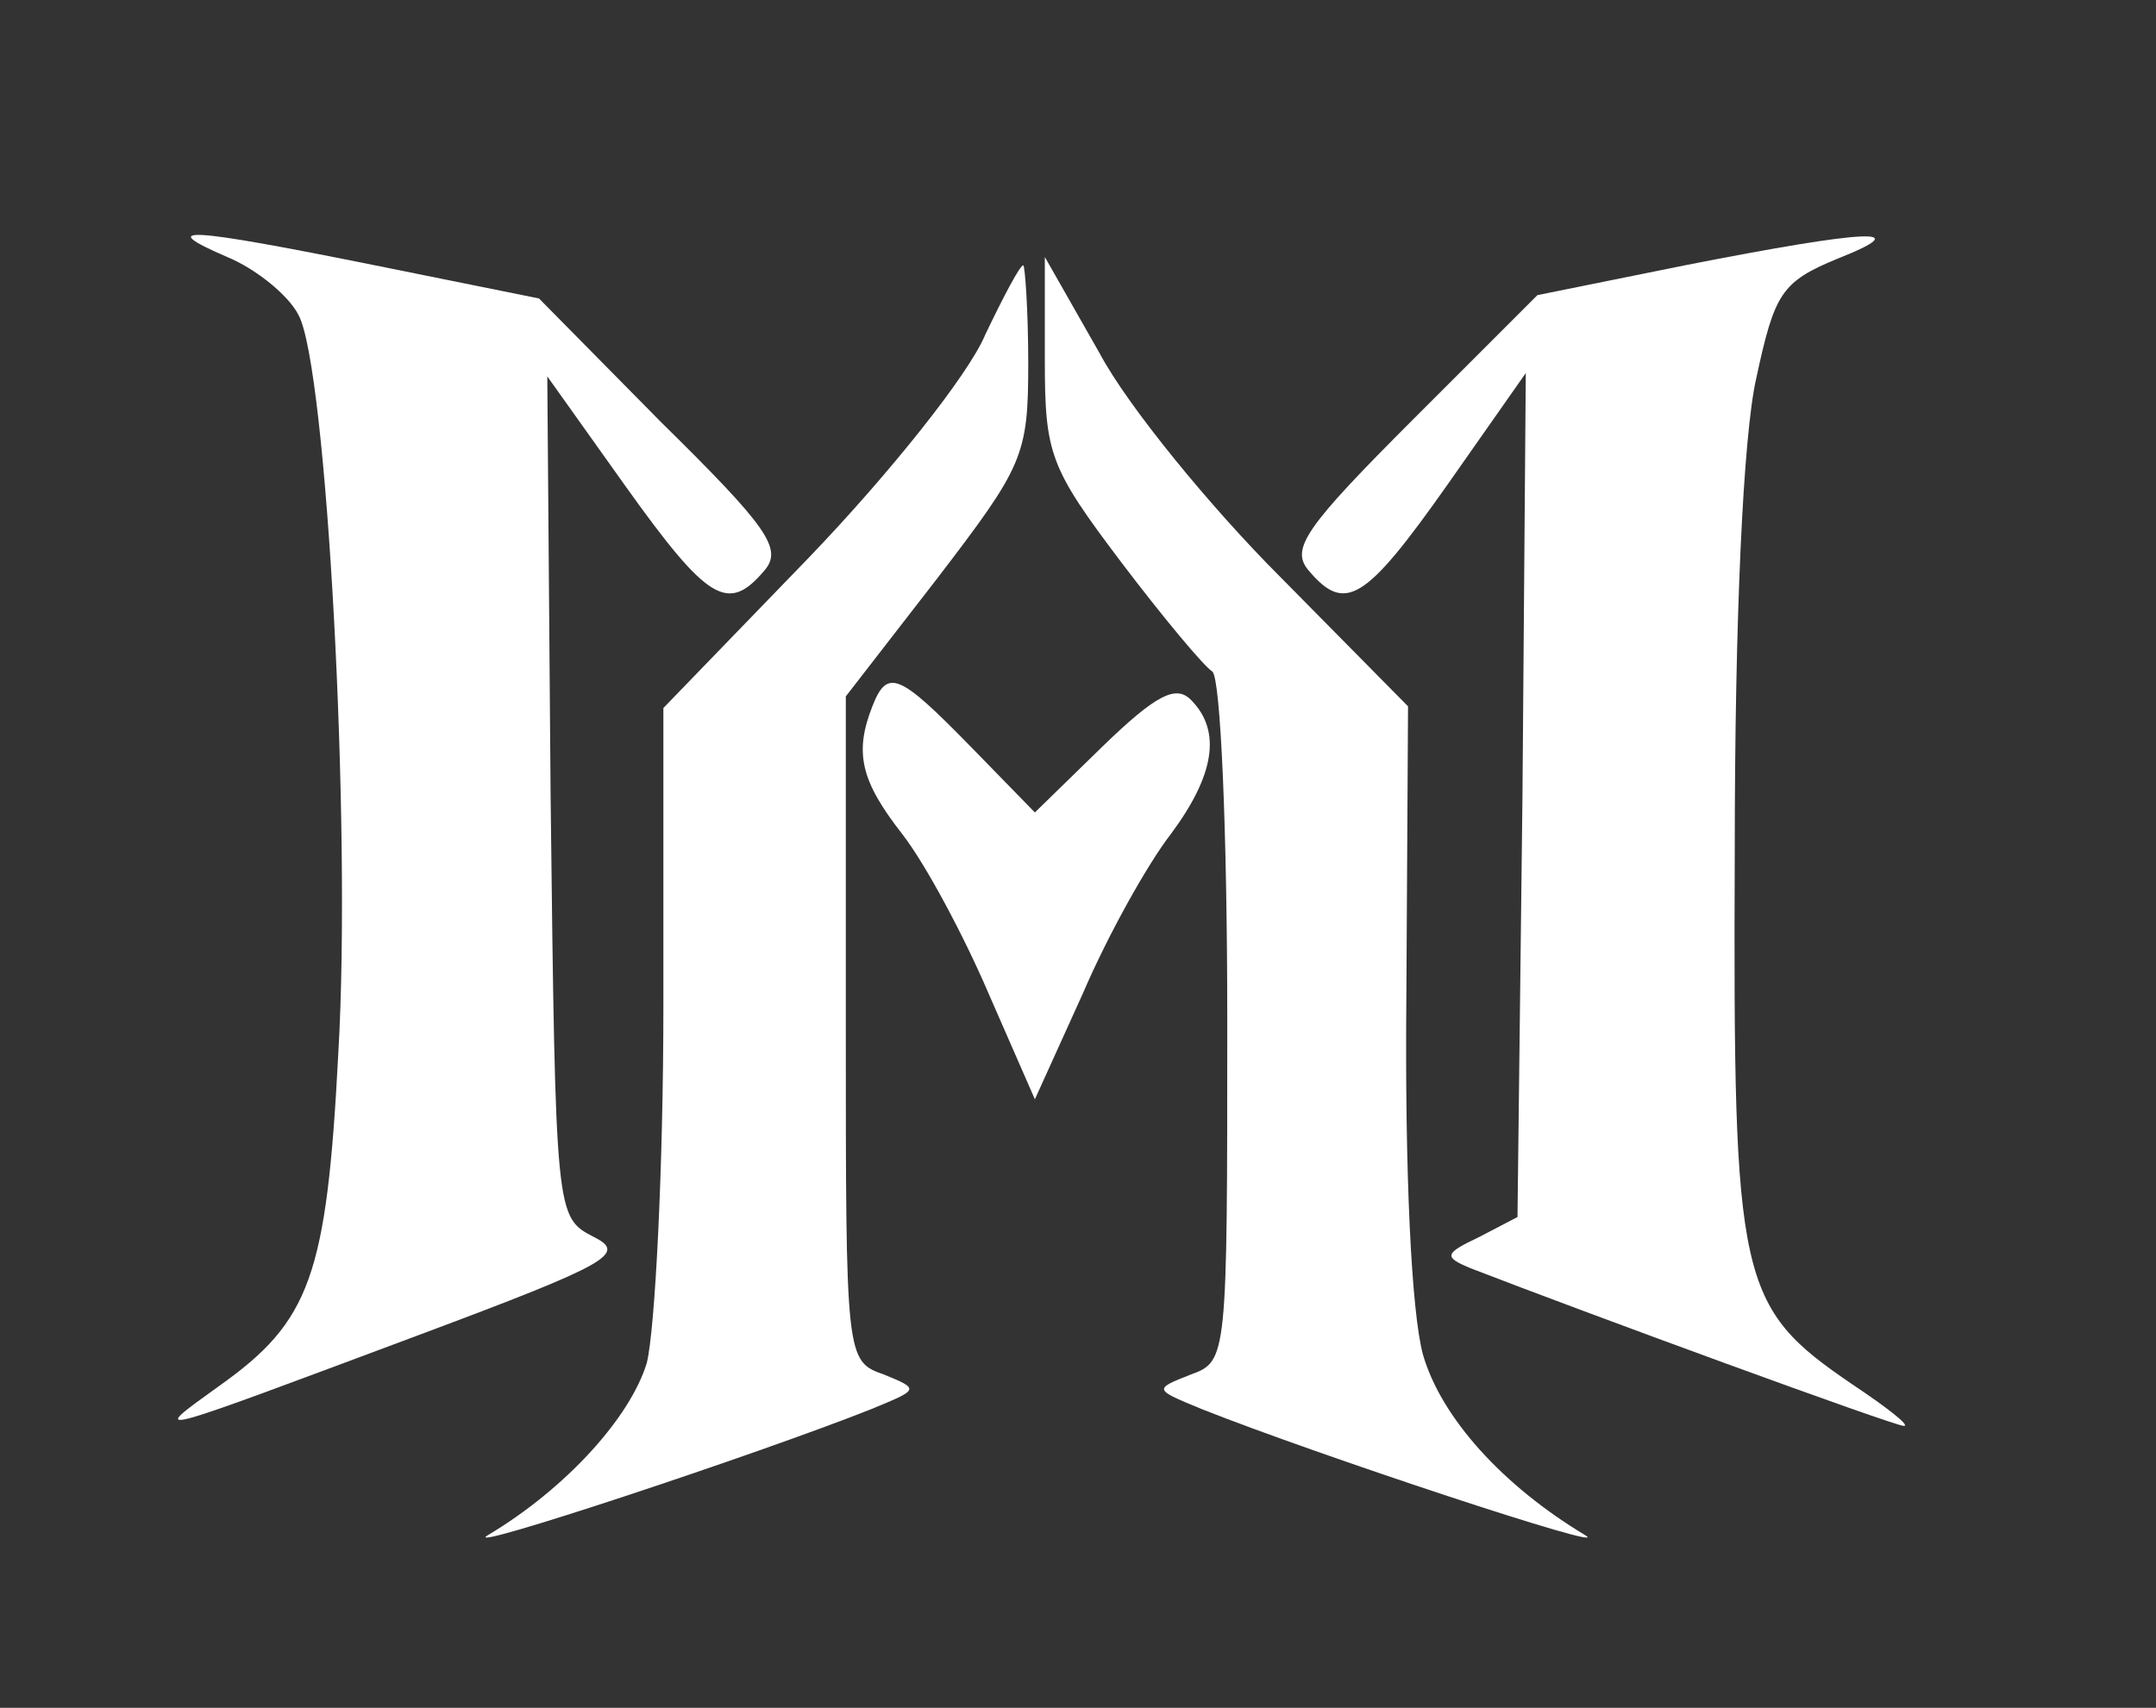
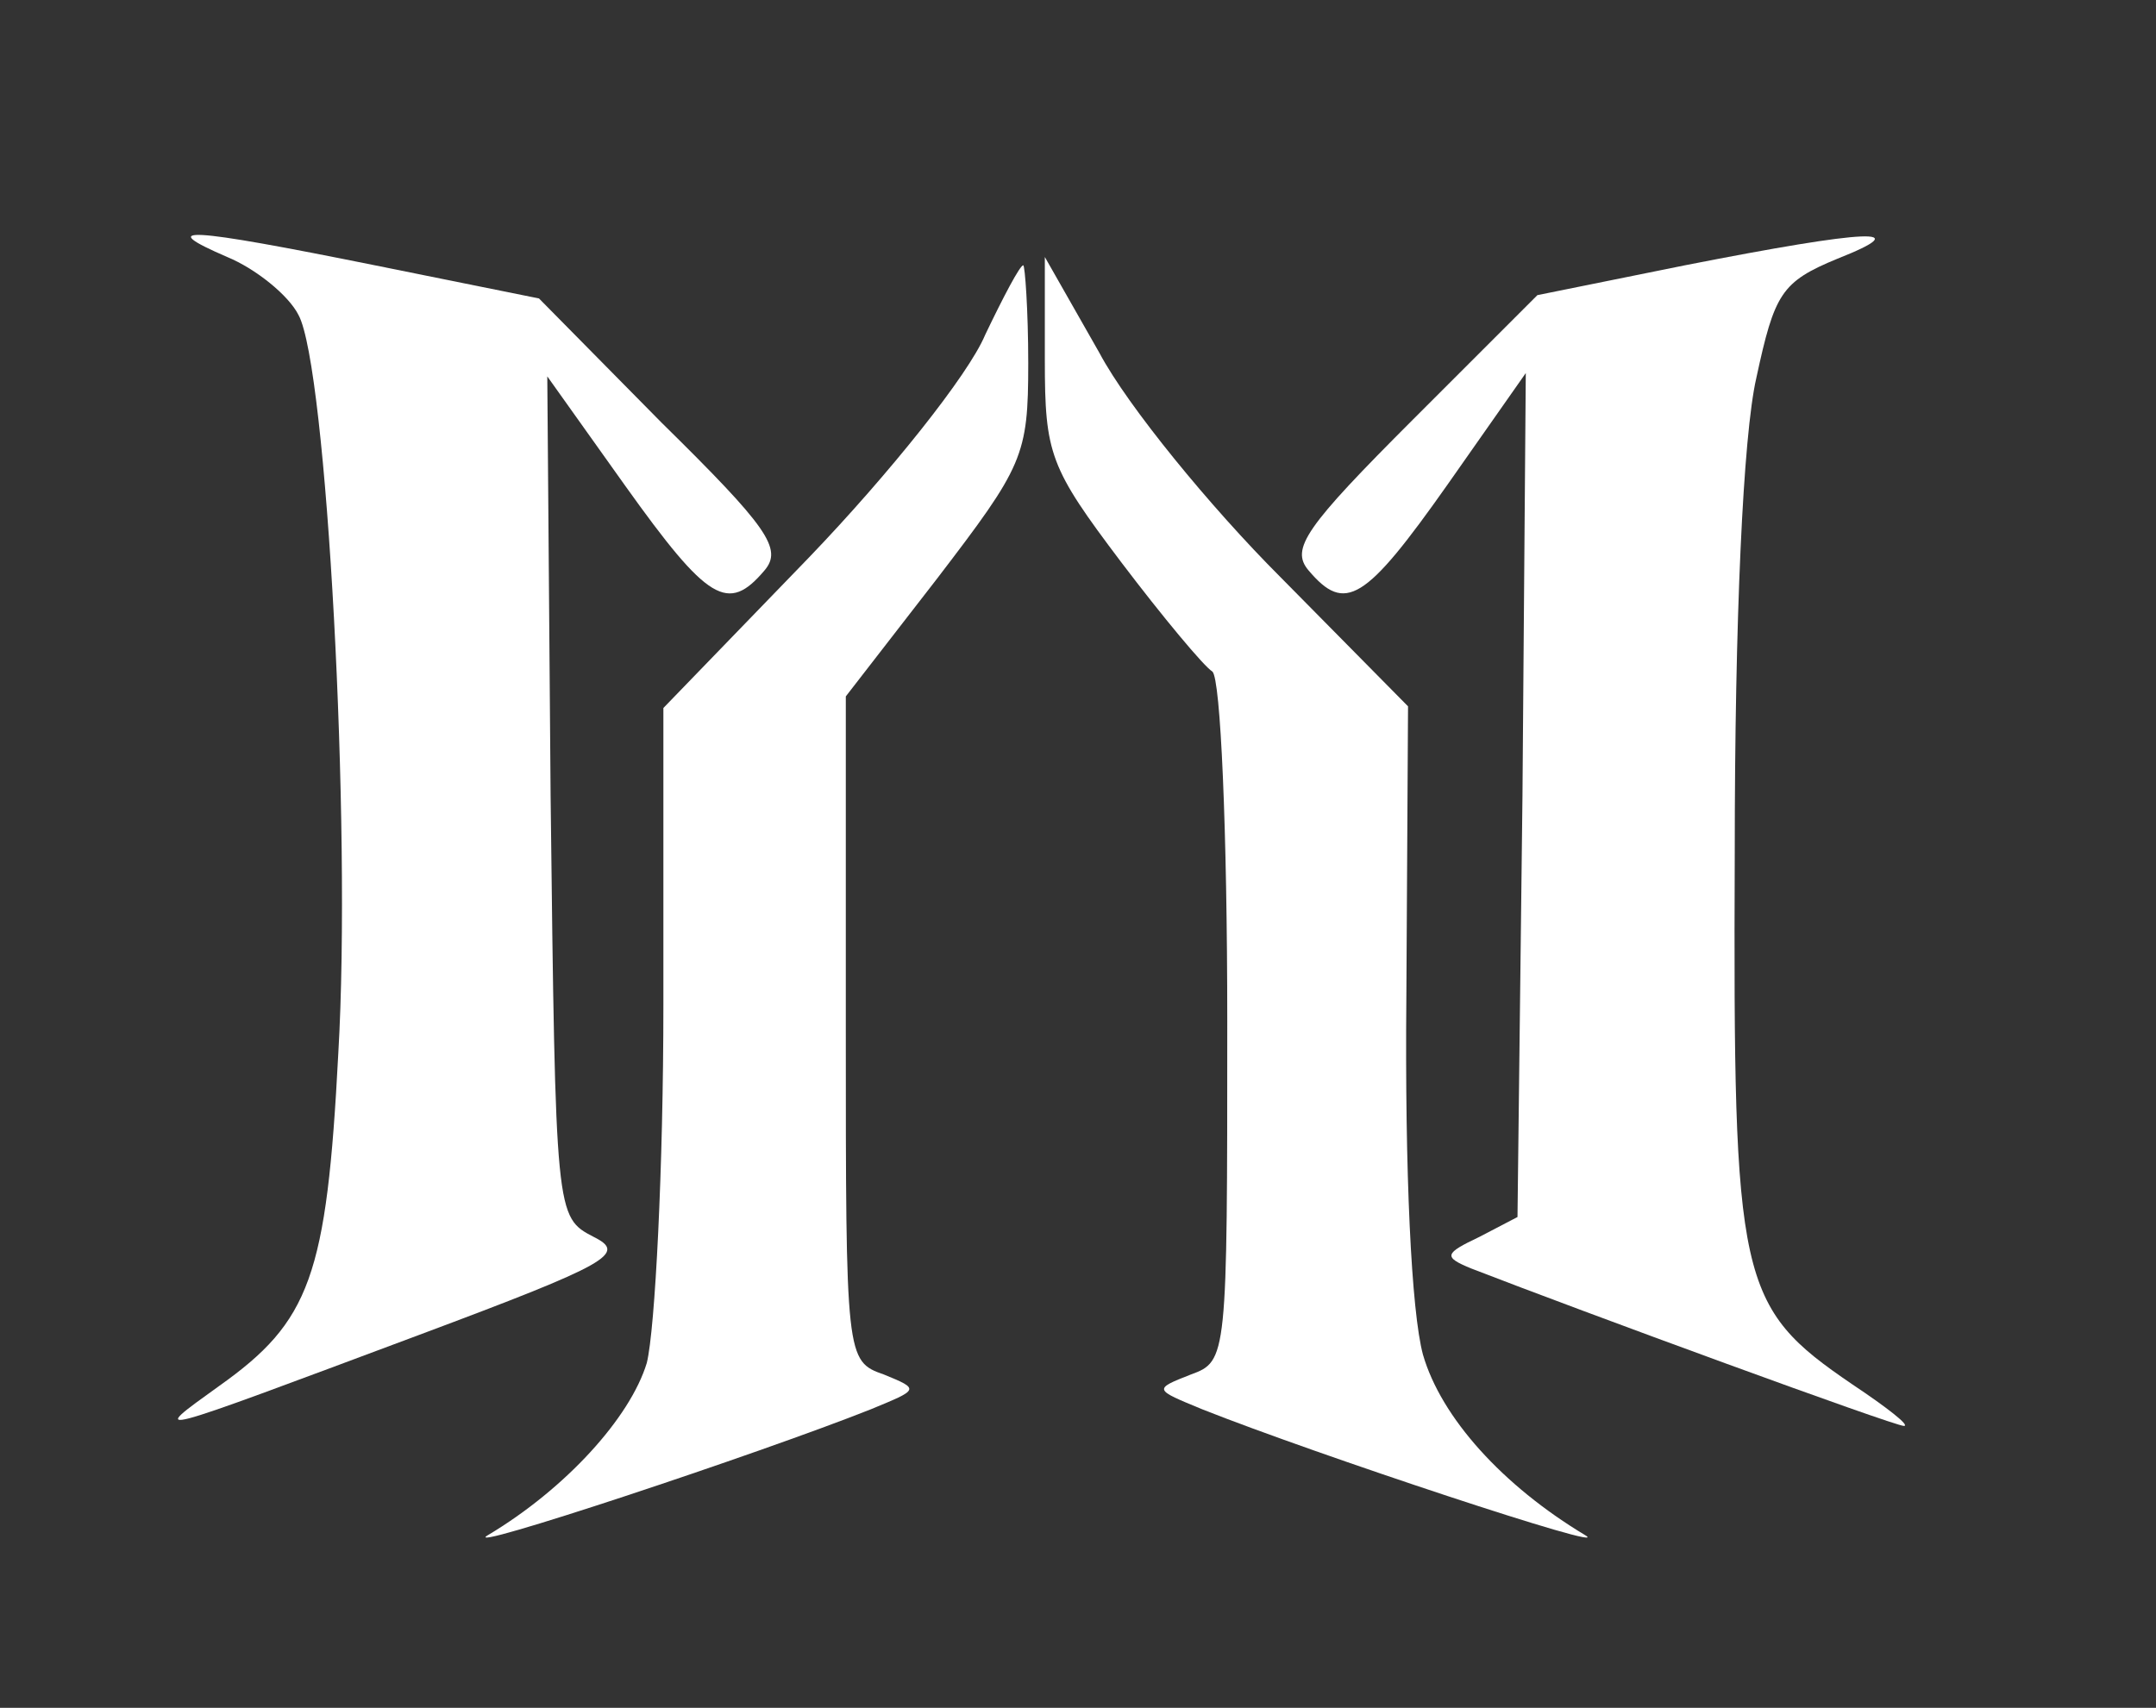
<svg xmlns="http://www.w3.org/2000/svg" version="1.0" width="130pt" height="103pt" viewBox="0 0 130 103" preserveAspectRatio="xMidYMid meet">
  <rect x="0" y="0" width="130" height="103" fill="#333333" stroke="none" />
  <g transform="translate(0,103) scale(0.1,-0.1)" fill="#ffffff" stroke="none">
    <path d="M137 875 c17 -7 37 -23 43 -35 17 -31 32 -308 24 -445 -7 -135 -17 -162 -72 -201 -43 -31 -45 -31 121 31 115 43 125 49 105 59 -23 12 -23 12 -26 266 l-2 253 47 -66 c50 -70 62 -77 84 -51 11 13 2 26 -62 89 l-74 75 -99 20 c-114 23 -133 24 -89 5z" />
    <path d="M1016 870 l-89 -18 -75 -75 c-65 -65 -74 -78 -63 -91 22 -26 34 -19 84 52 l47 67 -2 -255 -3 -254 -23 -12 c-21 -10 -22 -12 -5 -19 67 -26 255 -95 261 -95 4 0 -10 11 -31 25 -69 47 -72 61 -71 320 0 142 5 252 13 287 11 51 15 58 49 72 48 19 20 18 -92 -4z" />
    <path d="M594 828 c-10 -24 -58 -84 -106 -134 l-88 -91 0 -179 c0 -98 -5 -196 -10 -216 -10 -33 -49 -76 -96 -104 -18 -11 163 49 231 76 29 12 30 12 8 21 -23 8 -23 10 -23 209 l0 200 55 71 c52 68 55 74 55 130 0 32 -2 59 -3 59 -2 0 -12 -19 -23 -42z" />
    <path d="M630 813 c0 -57 3 -65 46 -122 25 -33 50 -63 55 -66 5 -4 9 -96 9 -211 0 -203 0 -205 -22 -213 -23 -9 -22 -9 7 -21 68 -27 249 -87 231 -76 -50 30 -87 71 -98 109 -7 26 -11 109 -10 217 l1 174 -77 78 c-42 42 -92 103 -109 135 l-33 58 0 -62z" />
-     <path d="M526 604 c-11 -28 -7 -45 18 -77 14 -18 37 -61 52 -96 l28 -64 29 64 c15 35 39 78 53 96 26 35 31 62 12 81 -9 9 -21 3 -53 -28 l-41 -40 -39 40 c-43 44 -50 47 -59 24z" />
  </g>
</svg>